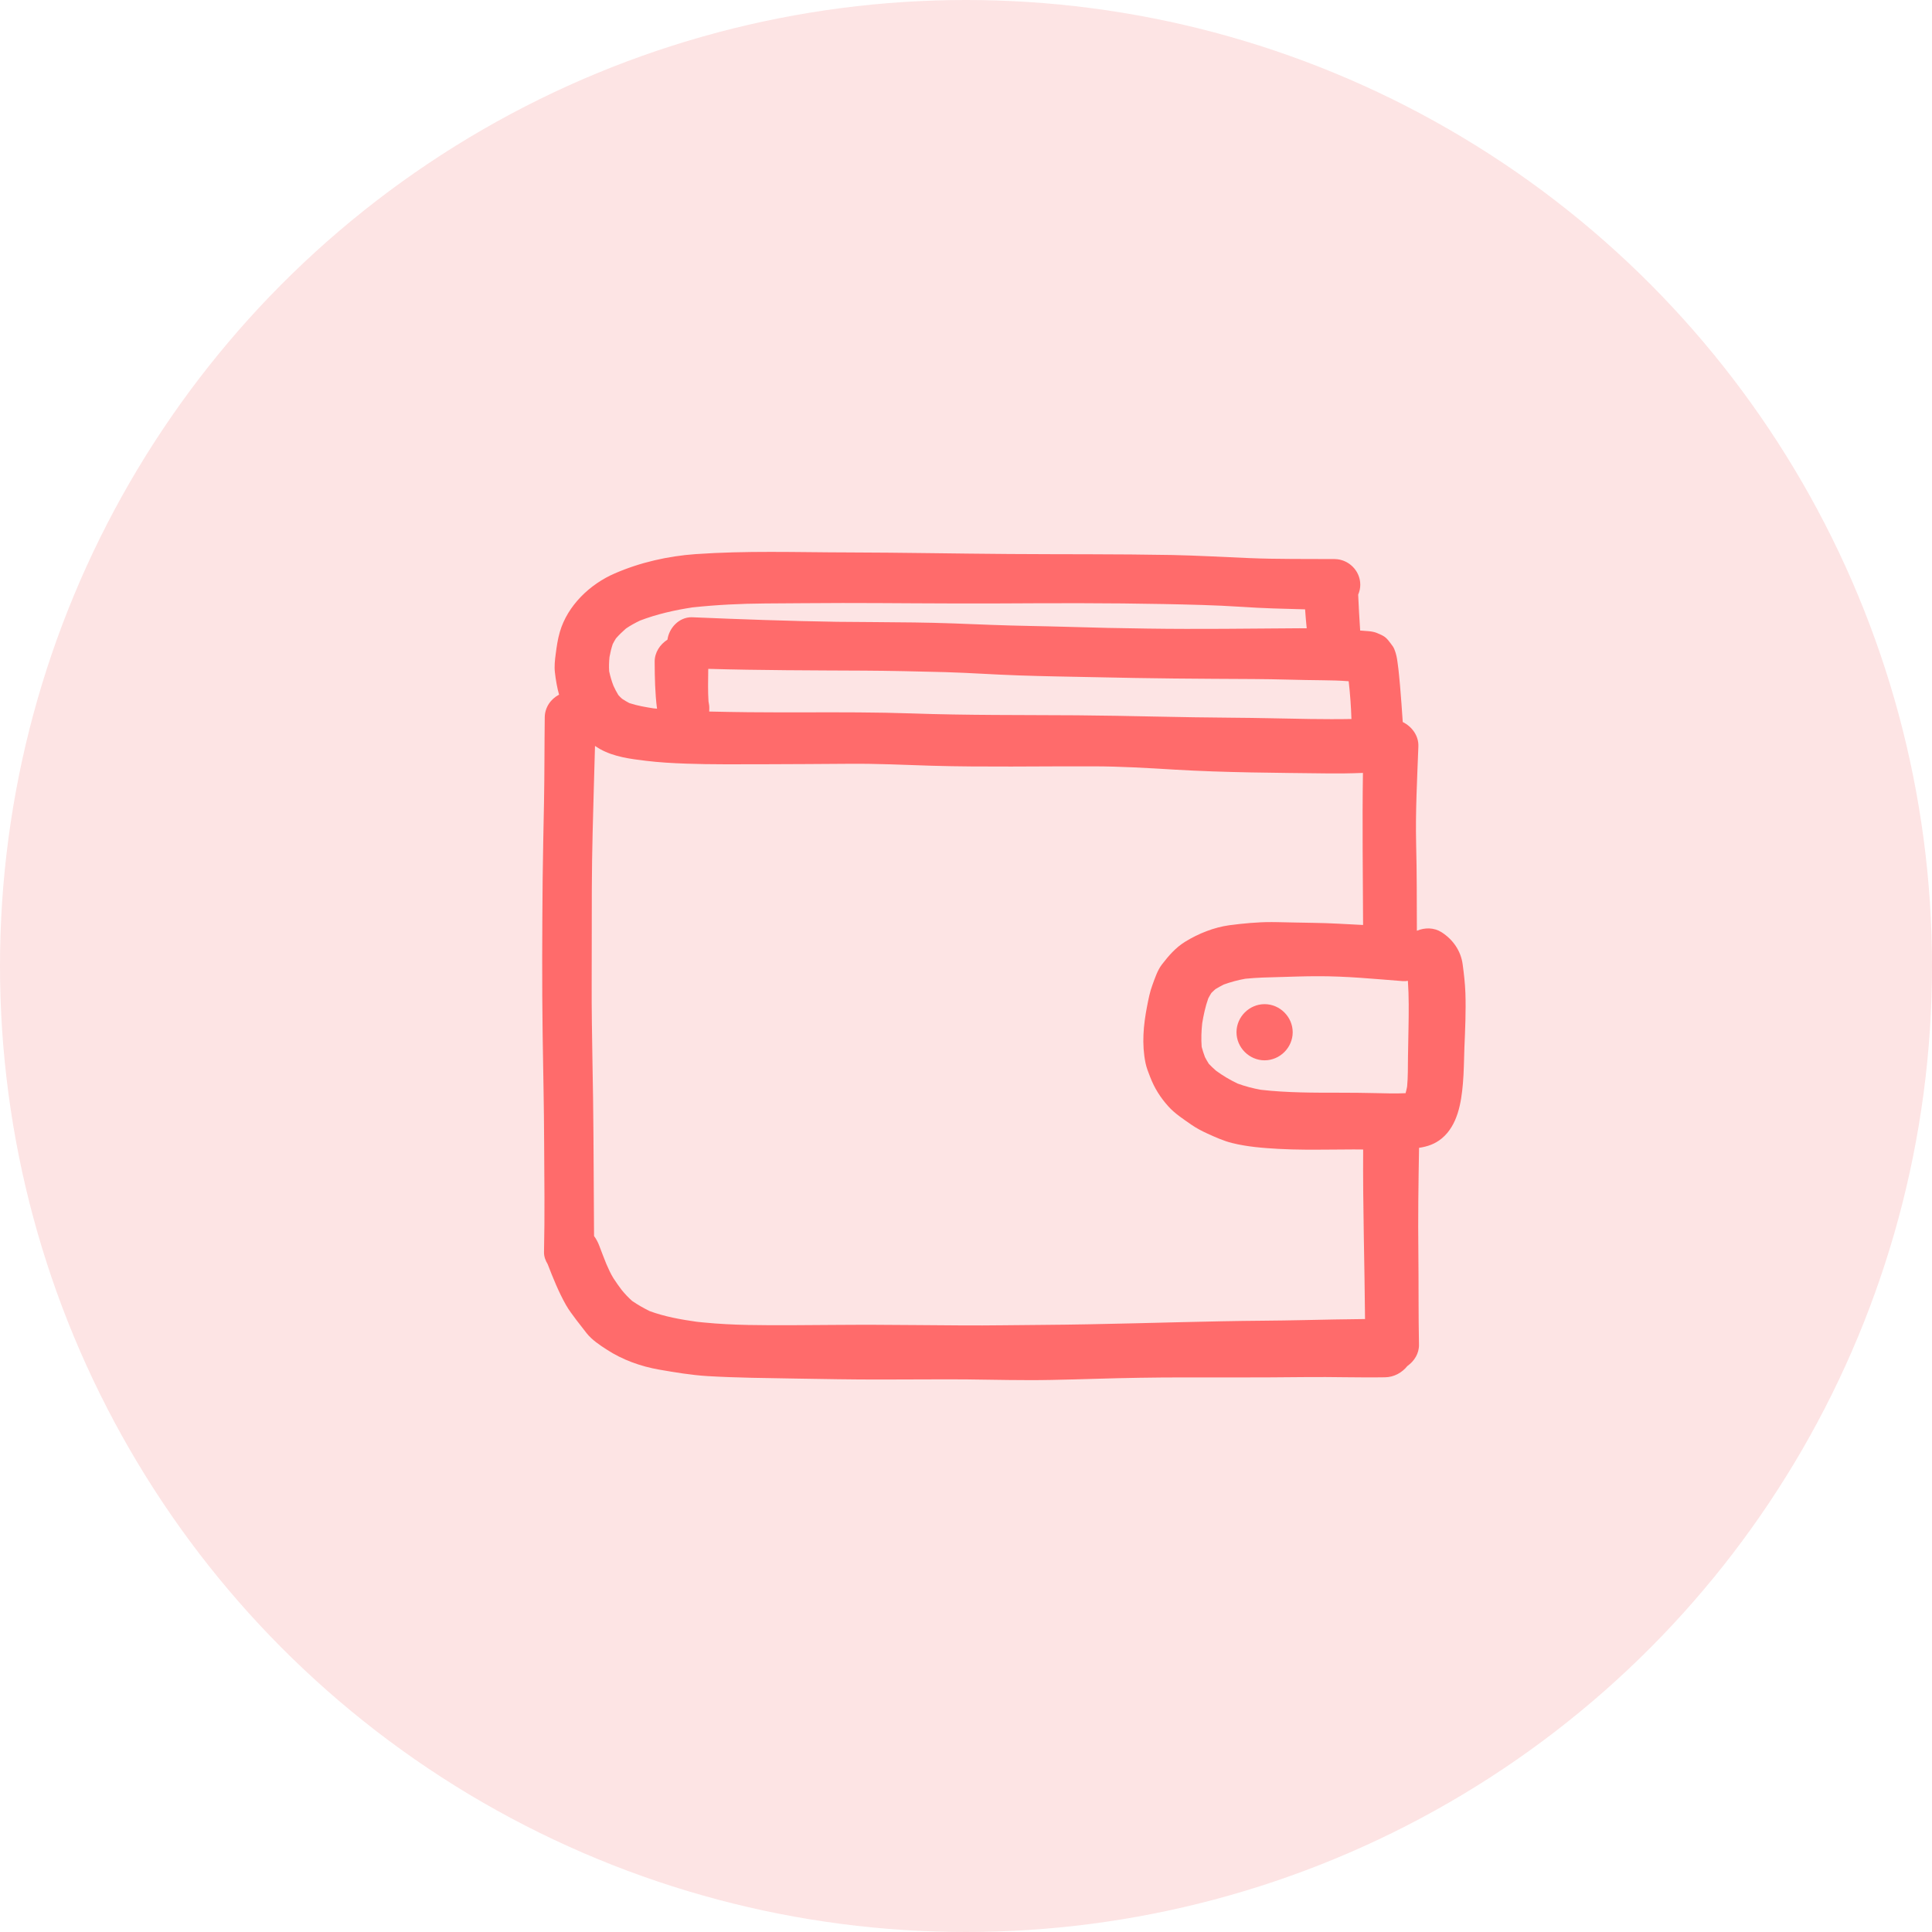
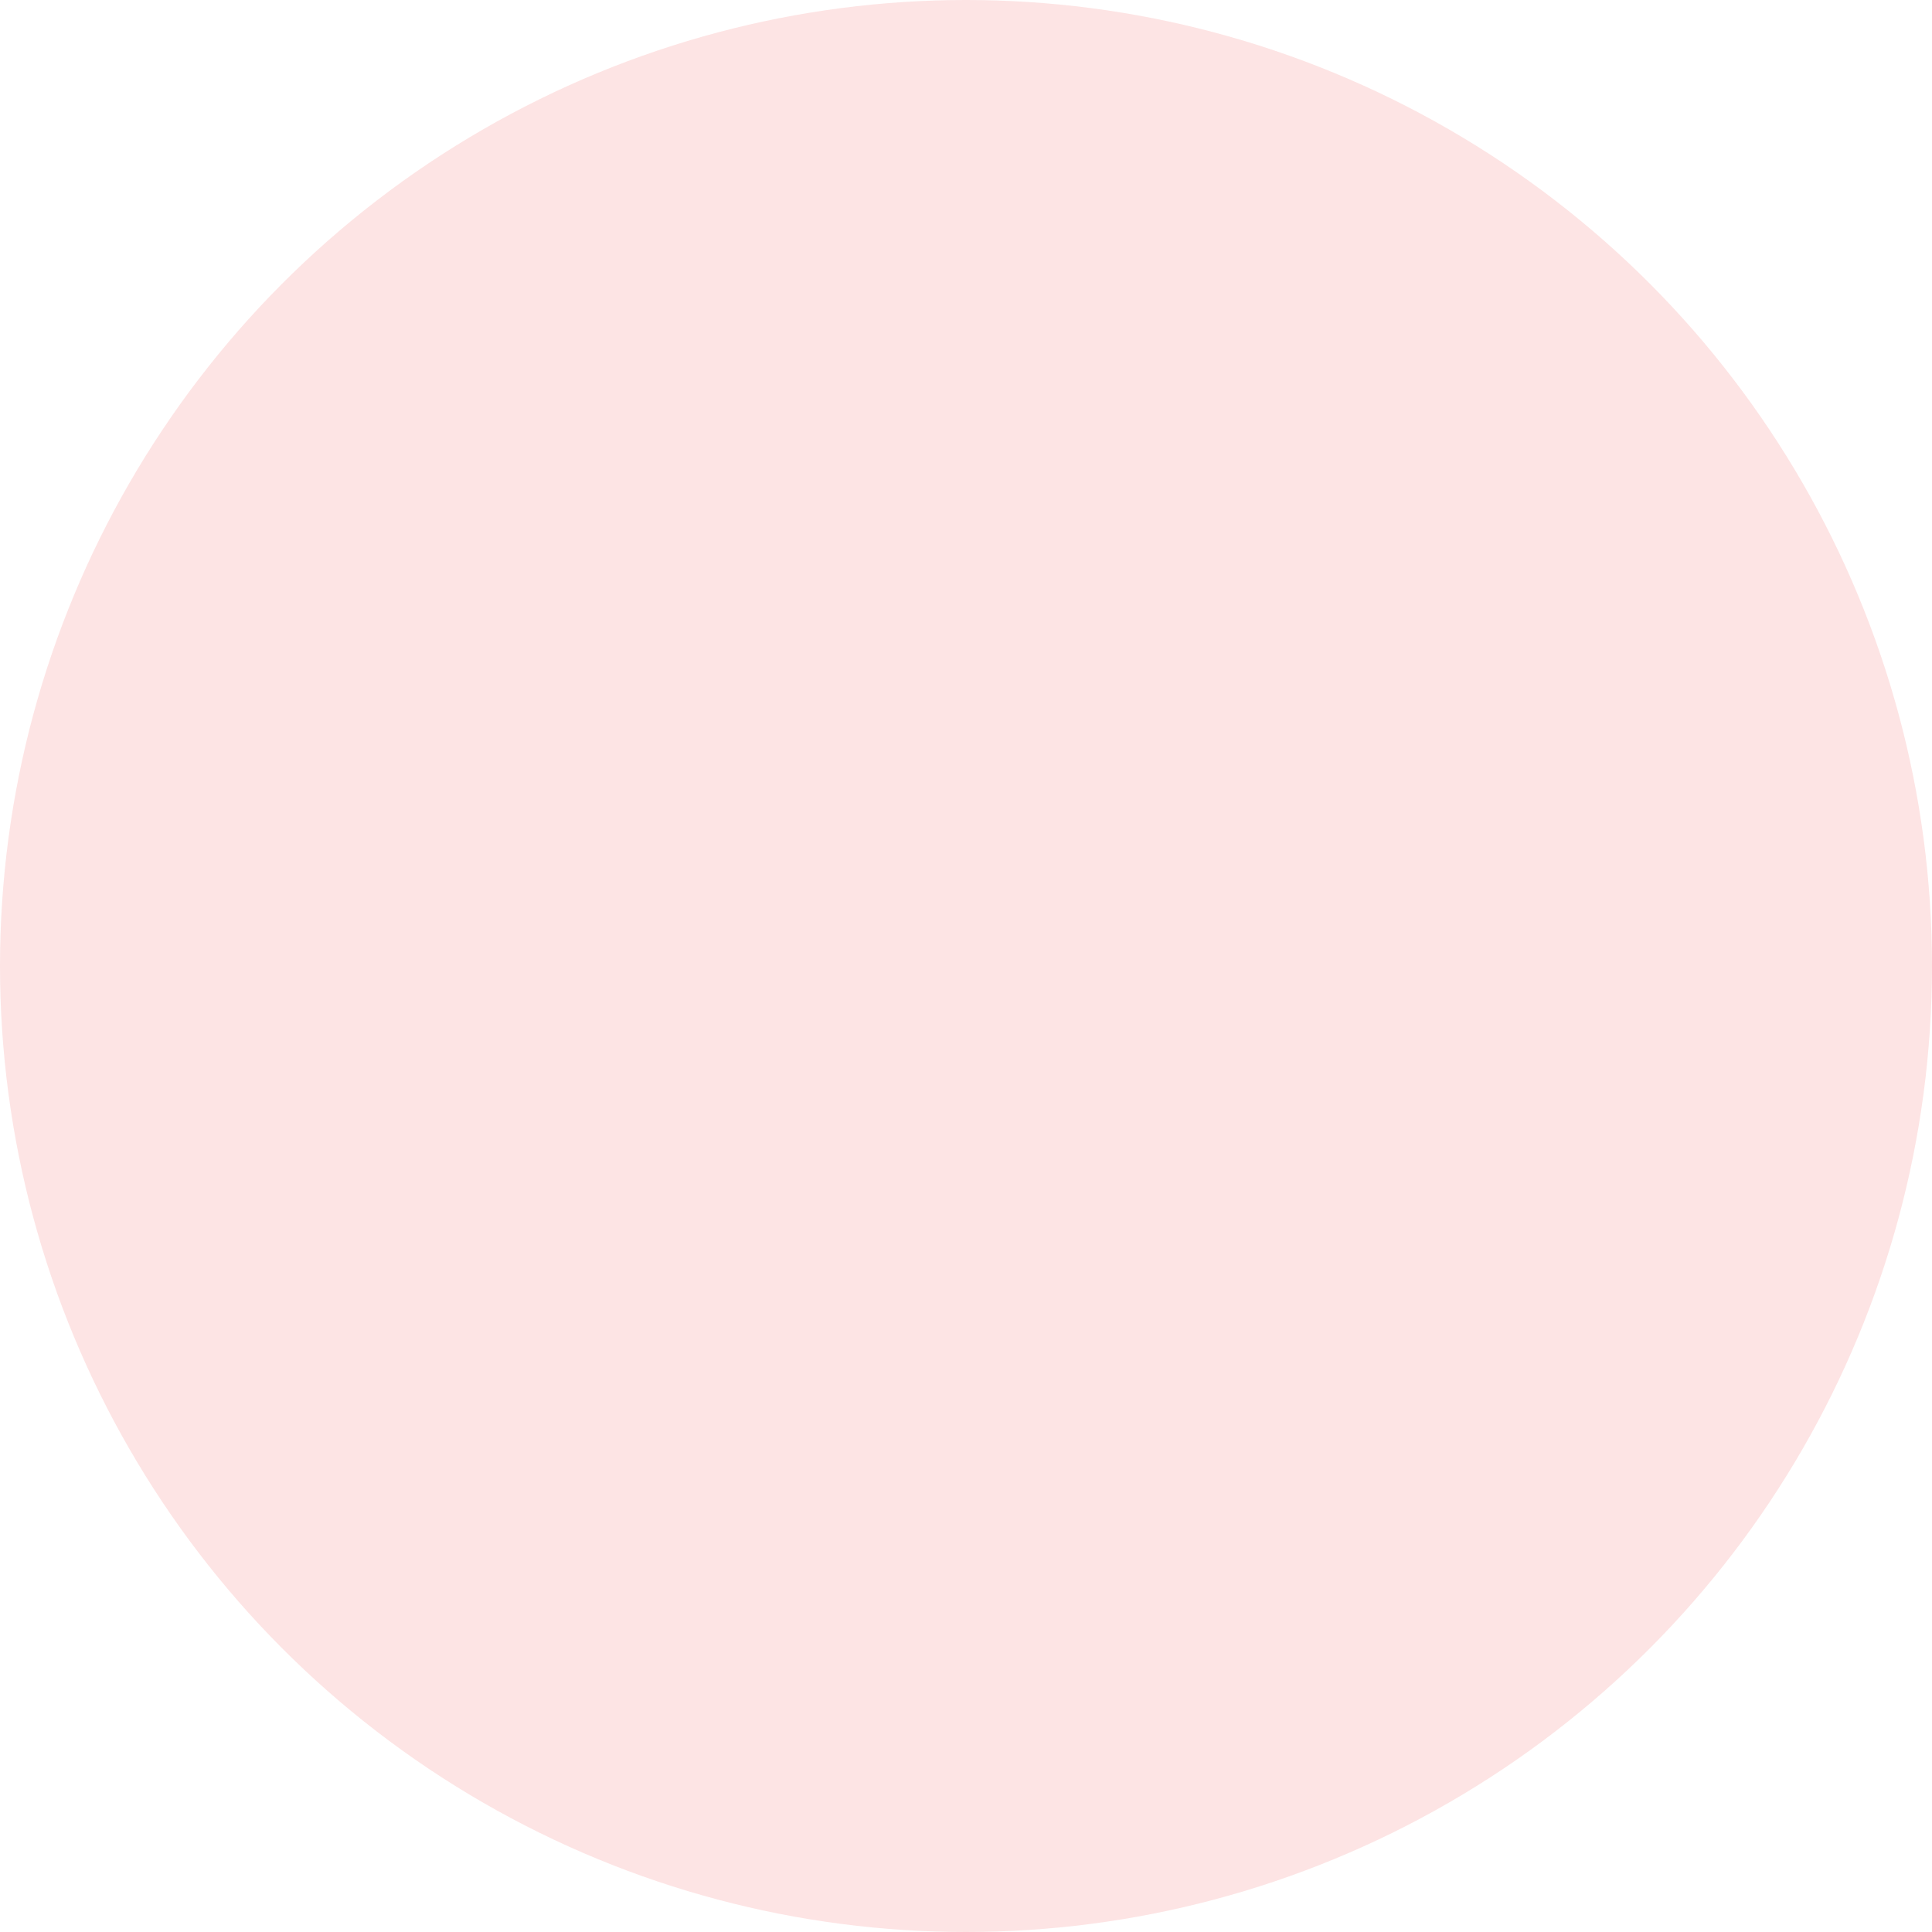
<svg xmlns="http://www.w3.org/2000/svg" width="102" height="102" viewBox="0 0 102 102" fill="none">
  <circle cx="51" cy="51" r="51" fill="#FDE4E4" />
-   <path d="M77.221 50.91C77.126 50.201 76.711 49.603 76.111 49.219C75.714 48.964 75.221 48.962 74.804 49.14C74.799 47.61 74.804 46.08 74.765 44.552C74.726 42.836 74.819 41.123 74.883 39.411C74.906 38.846 74.544 38.359 74.058 38.119C74.015 37.474 73.97 36.829 73.914 36.186C73.878 35.801 73.846 35.417 73.792 35.036C73.781 34.961 73.771 34.886 73.76 34.811C73.732 34.612 73.642 34.269 73.529 34.117C73.366 33.904 73.228 33.666 72.974 33.544C72.789 33.456 72.611 33.369 72.408 33.341C72.211 33.311 72.009 33.311 71.81 33.289C71.767 32.657 71.733 32.025 71.705 31.393C71.776 31.23 71.816 31.054 71.816 30.87C71.816 30.129 71.199 29.524 70.466 29.516C68.956 29.505 67.447 29.527 65.938 29.464C64.58 29.407 63.224 29.329 61.861 29.301C58.998 29.248 56.129 29.269 53.263 29.248C50.45 29.229 47.641 29.173 44.823 29.166C43.449 29.164 42.074 29.137 40.702 29.137C39.378 29.137 38.053 29.162 36.731 29.254C35.272 29.357 33.794 29.691 32.452 30.276C31.141 30.842 29.964 31.971 29.557 33.362C29.446 33.742 29.39 34.131 29.339 34.526C29.296 34.847 29.259 35.175 29.296 35.498C29.343 35.901 29.409 36.291 29.516 36.677C29.075 36.9 28.766 37.35 28.76 37.869C28.741 39.366 28.749 40.86 28.721 42.352C28.696 43.71 28.664 45.066 28.649 46.419C28.625 49.161 28.61 51.898 28.649 54.641C28.677 56.546 28.721 58.451 28.728 60.356C28.739 62.269 28.764 64.183 28.721 66.099C28.715 66.338 28.799 66.551 28.916 66.746C29.199 67.478 29.495 68.213 29.879 68.895C30.037 69.172 30.236 69.429 30.427 69.686C30.605 69.921 30.787 70.153 30.969 70.384C31.246 70.736 31.663 71.014 32.034 71.252C32.862 71.794 33.828 72.139 34.801 72.309C35.645 72.456 36.496 72.598 37.351 72.651C38.904 72.743 40.464 72.754 42.022 72.782C43.503 72.806 44.984 72.834 46.462 72.832C47.971 72.832 49.477 72.816 50.984 72.825C52.498 72.84 54.007 72.885 55.52 72.853C57.08 72.825 58.636 72.761 60.194 72.739C61.693 72.714 63.2 72.722 64.698 72.722C66.129 72.722 67.561 72.722 68.988 72.703C69.657 72.696 70.327 72.703 71 72.711C71.705 72.718 72.41 72.726 73.119 72.714C73.601 72.709 74.021 72.469 74.306 72.116C74.668 71.858 74.924 71.458 74.915 70.991C74.883 69.379 74.9 67.766 74.883 66.152C74.859 64.299 74.887 62.451 74.919 60.6C75.363 60.532 75.761 60.403 76.13 60.094C76.953 59.404 77.148 58.221 77.234 57.21C77.289 56.584 77.289 55.954 77.313 55.324C77.353 54.362 77.399 53.391 77.366 52.425C77.347 51.919 77.289 51.413 77.221 50.91ZM37.443 37.566C37.449 37.429 37.456 37.29 37.426 37.149C37.419 37.114 37.413 37.076 37.406 37.041C37.368 36.467 37.387 35.889 37.392 35.312C40.136 35.391 42.881 35.392 45.627 35.406C47.041 35.413 48.455 35.449 49.869 35.484C51.179 35.52 52.486 35.616 53.797 35.659C55.16 35.706 56.527 35.726 57.896 35.754C59.263 35.782 60.633 35.811 62 35.822C63.391 35.833 64.784 35.846 66.174 35.85C67.398 35.854 68.624 35.906 69.849 35.914C70.302 35.916 70.754 35.932 71.204 35.966C71.279 36.628 71.328 37.292 71.349 37.959C70.619 37.974 69.888 37.967 69.162 37.959C67.799 37.941 66.434 37.899 65.071 37.892C62.334 37.877 59.602 37.785 56.864 37.764C53.953 37.744 51.042 37.768 48.131 37.665C46.258 37.601 44.381 37.605 42.509 37.609C41.508 37.609 40.509 37.612 39.511 37.601C38.821 37.592 38.131 37.583 37.443 37.566ZM74.409 57.701C74.409 57.701 74.414 57.696 74.418 57.692C74.416 57.696 74.412 57.699 74.409 57.701ZM74.045 51.797C74.142 51.804 74.238 51.799 74.33 51.784C74.386 52.607 74.377 53.432 74.362 54.259C74.354 54.782 74.345 55.305 74.334 55.832C74.328 56.344 74.336 56.856 74.289 57.364C74.266 57.482 74.24 57.598 74.208 57.714C73.689 57.741 73.164 57.724 72.646 57.711C72.016 57.696 71.386 57.69 70.756 57.69C69.359 57.69 67.957 57.694 66.571 57.536C66.149 57.461 65.741 57.354 65.339 57.206C64.936 57.015 64.567 56.794 64.209 56.535C64.074 56.417 63.944 56.295 63.821 56.166C63.746 56.049 63.68 55.931 63.616 55.809C63.551 55.633 63.491 55.455 63.442 55.269C63.412 54.851 63.425 54.443 63.47 54.026C63.545 53.58 63.637 53.138 63.791 52.71C63.841 52.611 63.896 52.517 63.954 52.425C64.025 52.354 64.096 52.284 64.171 52.221C64.314 52.133 64.46 52.052 64.612 51.977C64.981 51.844 65.356 51.742 65.746 51.673C66.356 51.611 66.963 51.598 67.576 51.583C68.231 51.564 68.887 51.54 69.541 51.54C71.045 51.532 72.551 51.682 74.045 51.797ZM32.178 34.688C32.221 34.455 32.274 34.228 32.349 34.005C32.401 33.9 32.459 33.801 32.521 33.703C32.684 33.519 32.859 33.347 33.044 33.186C33.282 33.023 33.53 32.888 33.792 32.762C34.683 32.422 35.619 32.211 36.556 32.068C37.837 31.931 39.112 31.869 40.398 31.86C41.758 31.852 43.119 31.839 44.478 31.836C45.746 31.836 47.013 31.843 48.284 31.851C49.805 31.858 51.329 31.867 52.852 31.858C55.708 31.841 58.563 31.834 61.419 31.89C62.786 31.918 64.149 31.946 65.517 32.036C66.644 32.115 67.773 32.141 68.902 32.171C68.928 32.503 68.951 32.837 68.988 33.171C68.862 33.171 68.737 33.167 68.611 33.169C65.941 33.186 63.271 33.225 60.599 33.186C59.186 33.169 57.772 33.139 56.362 33.094C55.027 33.054 53.696 33.043 52.362 32.991C50.999 32.936 49.638 32.88 48.275 32.863C46.912 32.843 45.547 32.844 44.184 32.828C41.641 32.788 39.099 32.696 36.56 32.589C36.543 32.589 36.526 32.587 36.509 32.587C35.853 32.587 35.326 33.142 35.238 33.771C34.843 34.024 34.561 34.444 34.563 34.939C34.567 35.764 34.582 36.594 34.687 37.416C34.631 37.404 34.571 37.406 34.511 37.399C34.076 37.331 33.644 37.258 33.226 37.119C33.091 37.05 32.964 36.973 32.836 36.887C32.769 36.827 32.707 36.765 32.647 36.697C32.546 36.534 32.461 36.367 32.383 36.195C32.289 35.947 32.216 35.7 32.161 35.441C32.144 35.188 32.154 34.941 32.178 34.688ZM68.862 69.694C67.406 69.729 65.947 69.726 64.49 69.757C61.374 69.817 58.259 69.924 55.139 69.947C53.694 69.954 52.244 69.986 50.799 69.975C49.261 69.968 47.726 69.947 46.192 69.943C44.742 69.939 43.293 69.958 41.844 69.964C40.284 69.968 38.714 69.975 37.162 69.821C37.038 69.808 36.914 69.797 36.791 69.784C35.945 69.664 35.094 69.514 34.295 69.218C33.976 69.06 33.669 68.886 33.376 68.685C33.174 68.507 32.996 68.314 32.825 68.108C32.675 67.909 32.529 67.704 32.392 67.493C32.244 67.256 32.127 66.996 32.015 66.739C31.886 66.42 31.762 66.097 31.64 65.773C31.567 65.58 31.477 65.409 31.363 65.257C31.344 62.843 31.344 60.429 31.312 58.018C31.291 56.679 31.265 55.337 31.248 53.998C31.227 52.624 31.244 51.246 31.241 49.871C31.241 47.904 31.237 45.938 31.288 43.969C31.325 42.439 31.372 40.911 31.413 39.381C31.503 39.437 31.591 39.499 31.681 39.549C32.429 39.962 33.266 40.065 34.098 40.166C34.796 40.252 35.497 40.29 36.202 40.316C37.601 40.367 39.005 40.348 40.407 40.348C41.885 40.348 43.359 40.331 44.836 40.324C46.289 40.312 47.735 40.38 49.186 40.427C50.585 40.47 51.986 40.47 53.388 40.47C54.841 40.466 56.296 40.455 57.749 40.459C59.174 40.462 60.597 40.547 62.019 40.633C64.689 40.791 67.37 40.8 70.044 40.832C70.676 40.839 71.317 40.832 71.956 40.806C71.917 43.481 71.953 46.159 71.964 48.834C71.088 48.793 70.213 48.731 69.335 48.722C68.662 48.714 67.989 48.694 67.319 48.682C67.252 48.681 67.186 48.681 67.119 48.681C66.373 48.681 65.636 48.752 64.895 48.849C64.091 48.96 63.271 49.288 62.581 49.712C62.066 50.029 61.702 50.453 61.338 50.927C61.109 51.225 60.974 51.647 60.847 51.988C60.708 52.356 60.633 52.749 60.558 53.136C60.365 54.126 60.273 55.129 60.479 56.126C60.53 56.376 60.629 56.617 60.721 56.856C60.95 57.45 61.259 57.941 61.687 58.416C62.024 58.792 62.478 59.085 62.891 59.374C63.157 59.559 63.449 59.711 63.746 59.848C64.166 60.038 64.601 60.236 65.052 60.347C65.853 60.546 66.689 60.611 67.513 60.656C68.435 60.707 69.363 60.699 70.293 60.692C70.685 60.688 71.081 60.684 71.474 60.684C71.639 60.684 71.802 60.686 71.968 60.688C71.947 63.673 72.043 66.656 72.067 69.639C71 69.651 69.931 69.669 68.862 69.694ZM68.248 54.497C68.248 55.305 67.574 55.98 66.764 55.98C65.956 55.98 65.281 55.307 65.281 54.497C65.281 53.689 65.954 53.014 66.764 53.014C67.573 53.014 68.248 53.689 68.248 54.497Z" fill="#FF6B6B" />
</svg>